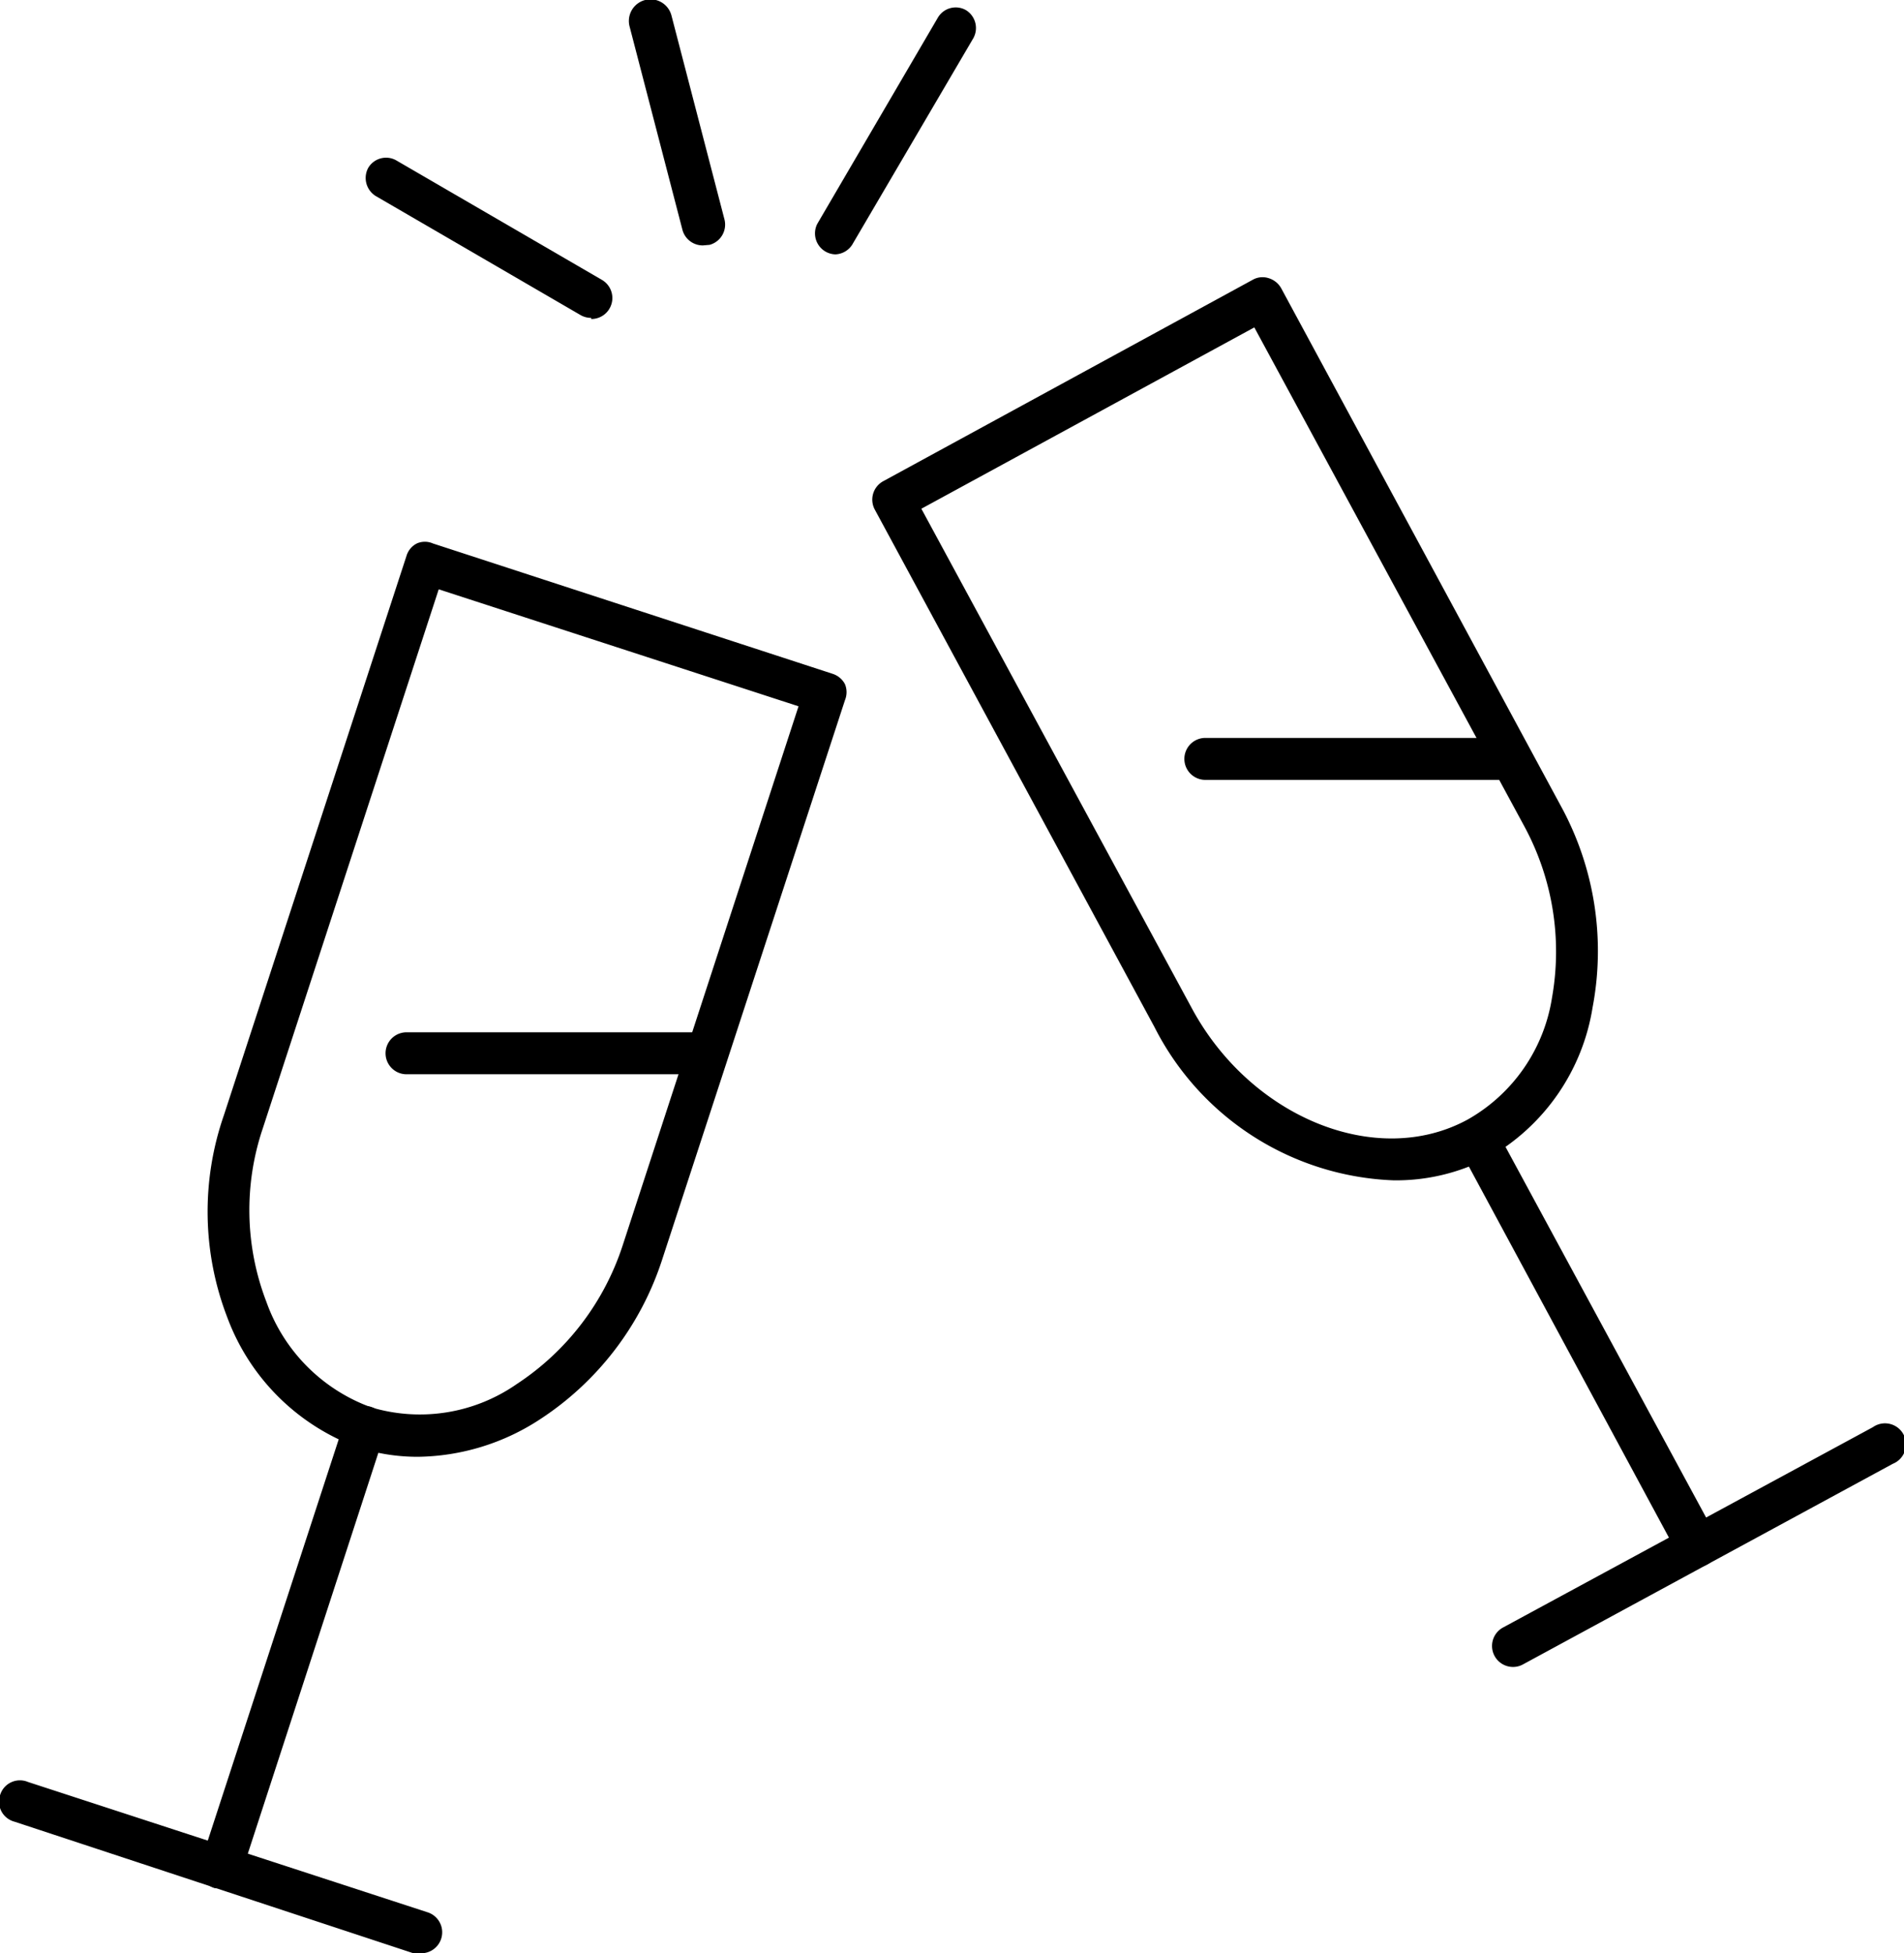
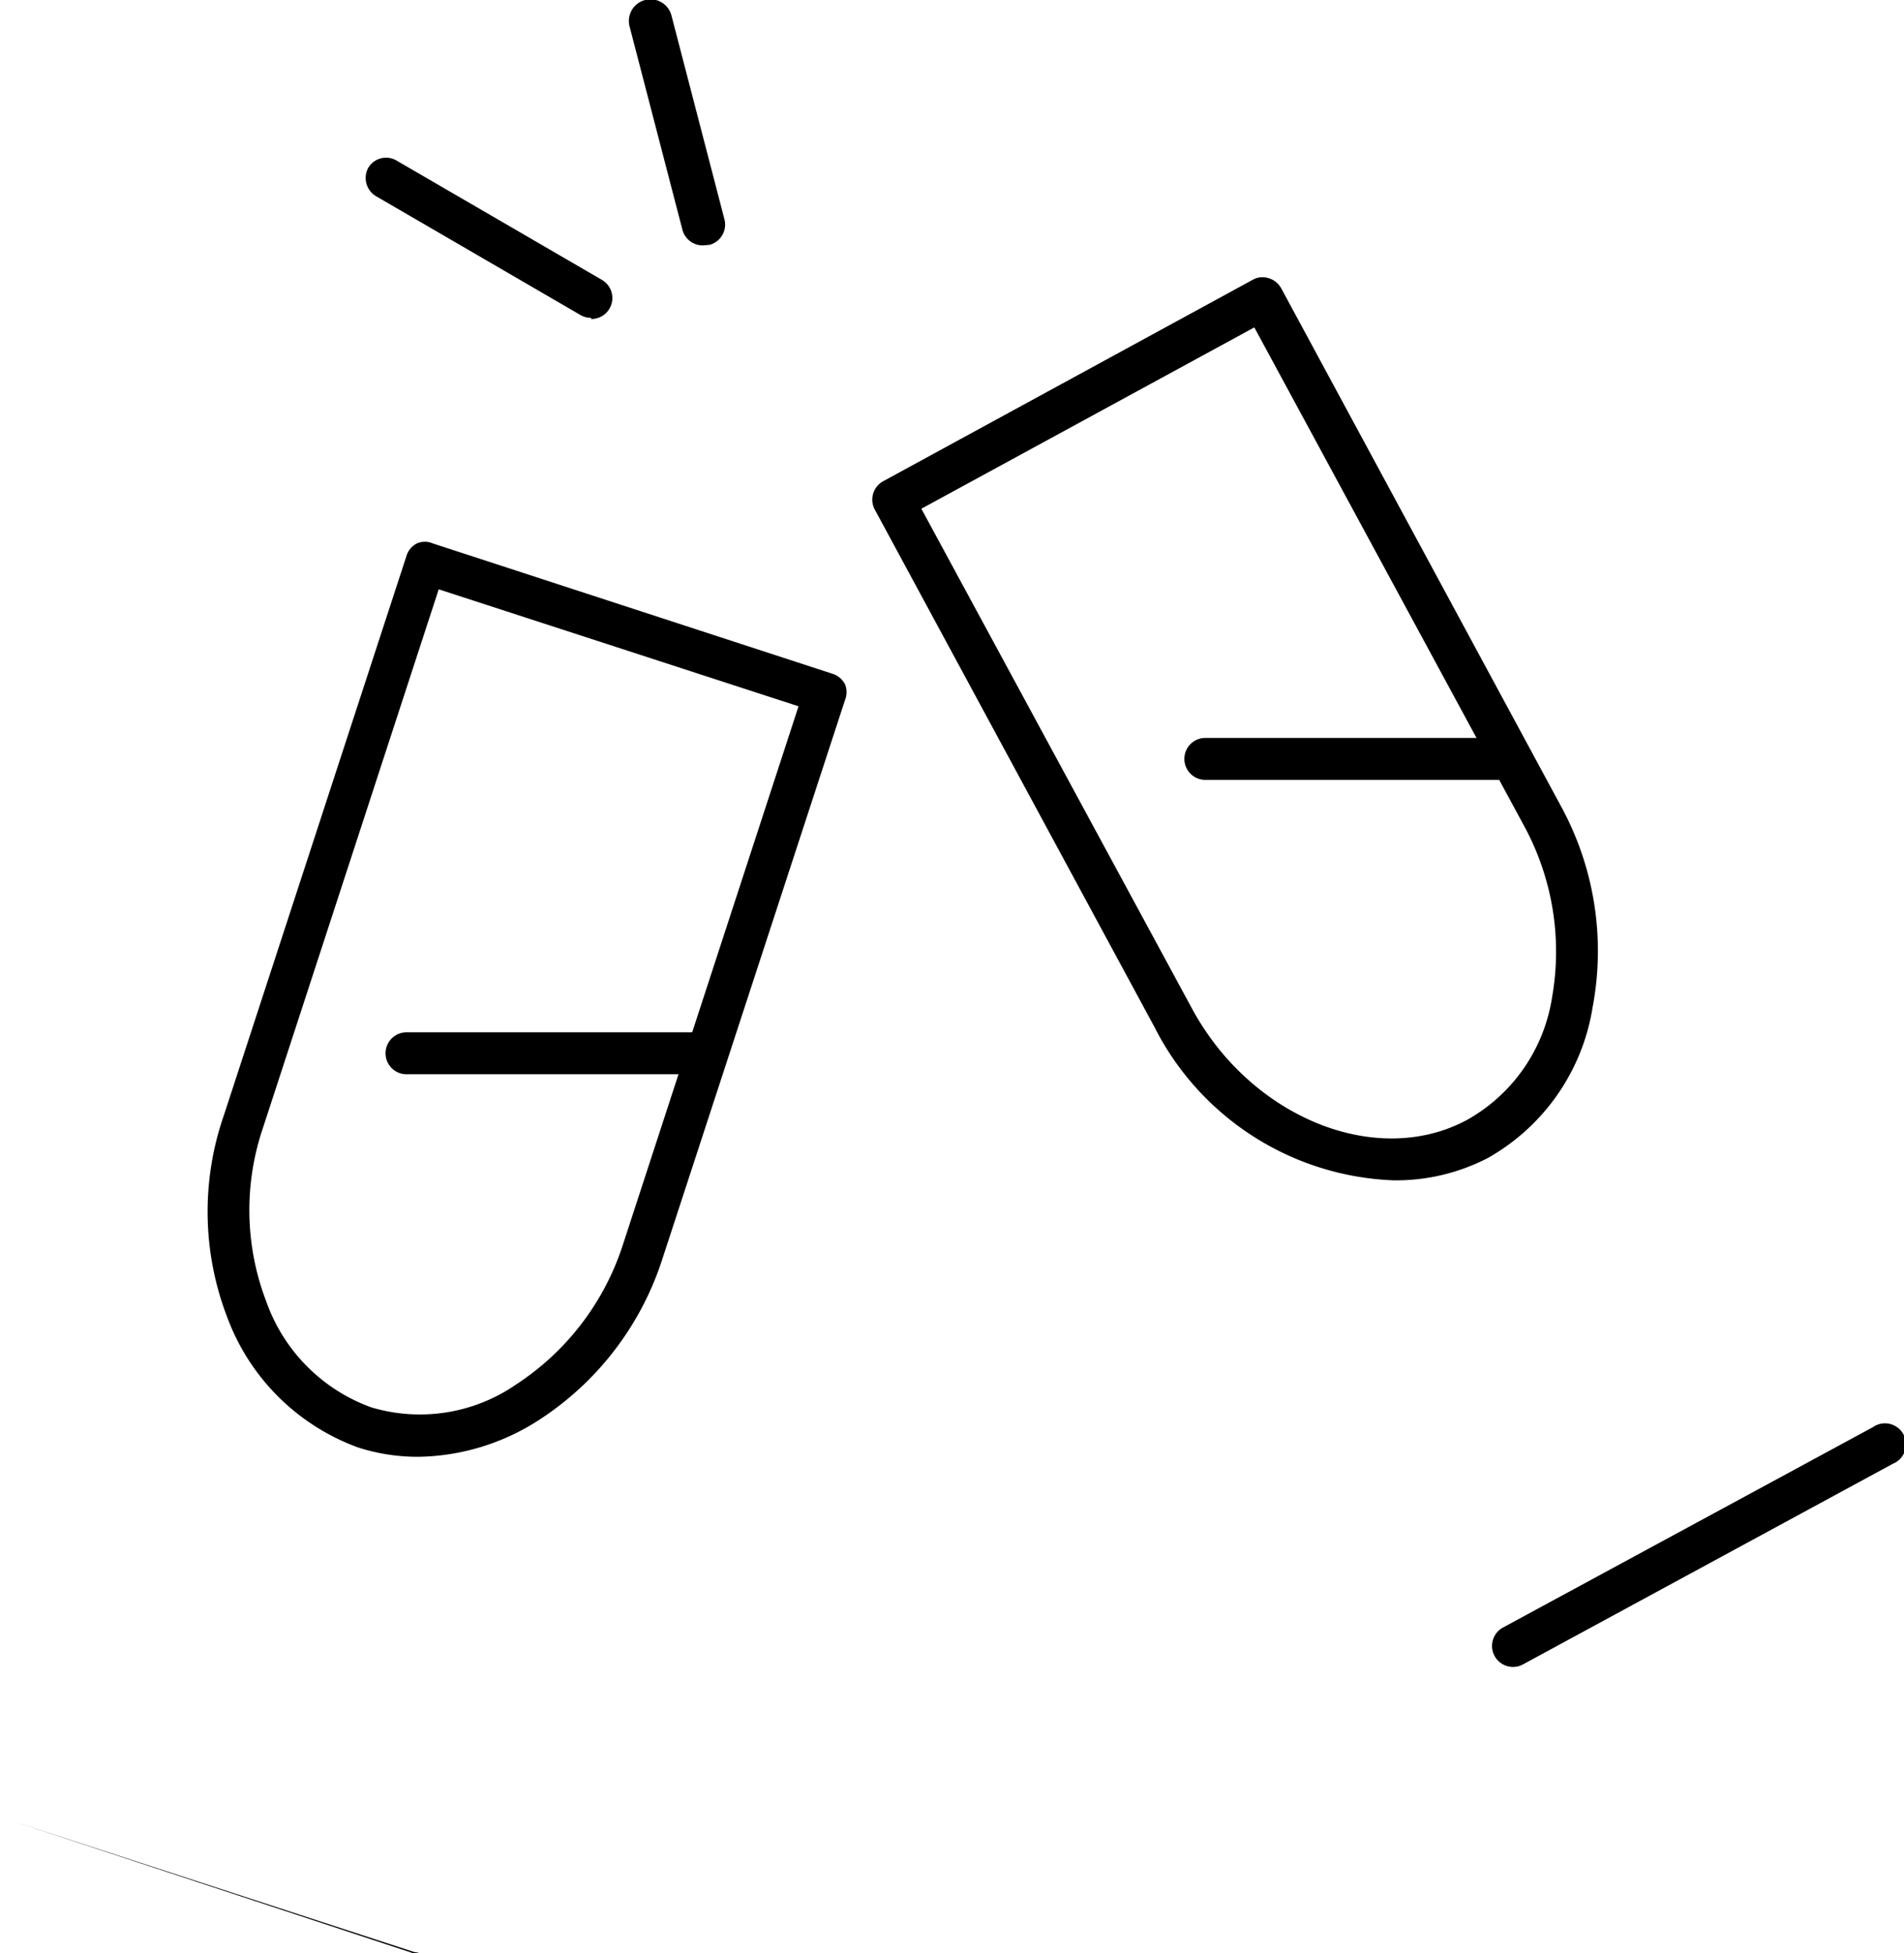
<svg xmlns="http://www.w3.org/2000/svg" viewBox="0 0 68.05 69.8">
  <g id="Capa_2" data-name="Capa 2">
    <g id="Capa_1-2" data-name="Capa 1">
      <path d="M14.94,52.06a6.92,6.92,0,0,1-2.16-.34,7.86,7.86,0,0,1-4.66-4.65A10.5,10.5,0,0,1,8,39.86l6.53-20a.73.73,0,0,1,.37-.44.71.71,0,0,1,.57,0l14.29,4.66a.76.76,0,0,1,.44.37.75.75,0,0,1,0,.57L23.67,45a10.78,10.78,0,0,1-4.4,5.74A8.14,8.14,0,0,1,14.94,52.06Zm.74-31L9.39,40.33a9.13,9.13,0,0,0,.13,6.19,6.23,6.23,0,0,0,3.74,3.77,6.06,6.06,0,0,0,5.21-.83,9.41,9.41,0,0,0,3.78-4.94l6.29-19.28Z" />
-       <path d="M7.89,67.47a.66.66,0,0,1-.23,0,.74.74,0,0,1-.48-.94l5.13-15.72a.75.75,0,1,1,1.42.47L8.61,67A.76.76,0,0,1,7.89,67.47Z" />
-       <path d="M29.86,9.09A.75.75,0,0,1,29.21,8L33.52.63a.74.74,0,0,1,1-.27.75.75,0,0,1,.27,1l-4.3,7.33A.75.75,0,0,1,29.86,9.09Z" />
      <path d="M21.13,11.36a.75.75,0,0,1-.38-.1L13.42,7a.76.76,0,0,1-.26-1,.74.74,0,0,1,1-.27L21.51,10a.75.75,0,0,1-.38,1.4Z" />
      <path d="M25.12,8.77a.75.75,0,0,1-.73-.56L22.5.94A.75.75,0,1,1,24,.56l1.89,7.27a.75.75,0,0,1-.53.92Z" />
-       <path d="M15,69.8a.59.59,0,0,1-.23,0L.52,65.1A.74.74,0,0,1,0,64.16.74.74,0,0,1,1,63.68l14.29,4.66A.75.75,0,0,1,15,69.8Z" />
+       <path d="M15,69.8a.59.59,0,0,1-.23,0L.52,65.1l14.29,4.66A.75.75,0,0,1,15,69.8Z" />
      <path d="M49.8,42.18a10,10,0,0,1-8.54-5.48l-10-18.5a.75.75,0,0,1,.3-1L44.77,10a.71.71,0,0,1,.57-.06.77.77,0,0,1,.45.36l10,18.51A10.8,10.8,0,0,1,56.92,36a7.54,7.54,0,0,1-3.74,5.38A7.12,7.12,0,0,1,49.8,42.18Zm-16.87-24L42.58,36c2.1,3.93,6.63,5.79,9.89,4a6.08,6.08,0,0,0,3-4.35,9.41,9.41,0,0,0-1-6.14L44.83,11.7Z" />
-       <path d="M60.69,56A.74.74,0,0,1,60,55.6L52.16,41.06a.76.76,0,0,1,.31-1,.74.74,0,0,1,1,.3l7.87,14.54a.76.76,0,0,1-.31,1A.73.73,0,0,1,60.69,56Z" />
      <path d="M54.08,59.57a.75.75,0,0,1-.36-1.41L66.94,51a.75.75,0,1,1,.71,1.31L54.43,59.48A.73.73,0,0,1,54.08,59.57Z" />
      <path d="M25.05,38.39H14.53a.75.75,0,0,1,0-1.5H25.05a.75.75,0,0,1,0,1.5Z" />
      <path d="M53.6,27.87H43.08a.75.75,0,0,1,0-1.5H53.6a.75.75,0,0,1,0,1.5Z" />
    </g>
  </g>
</svg>